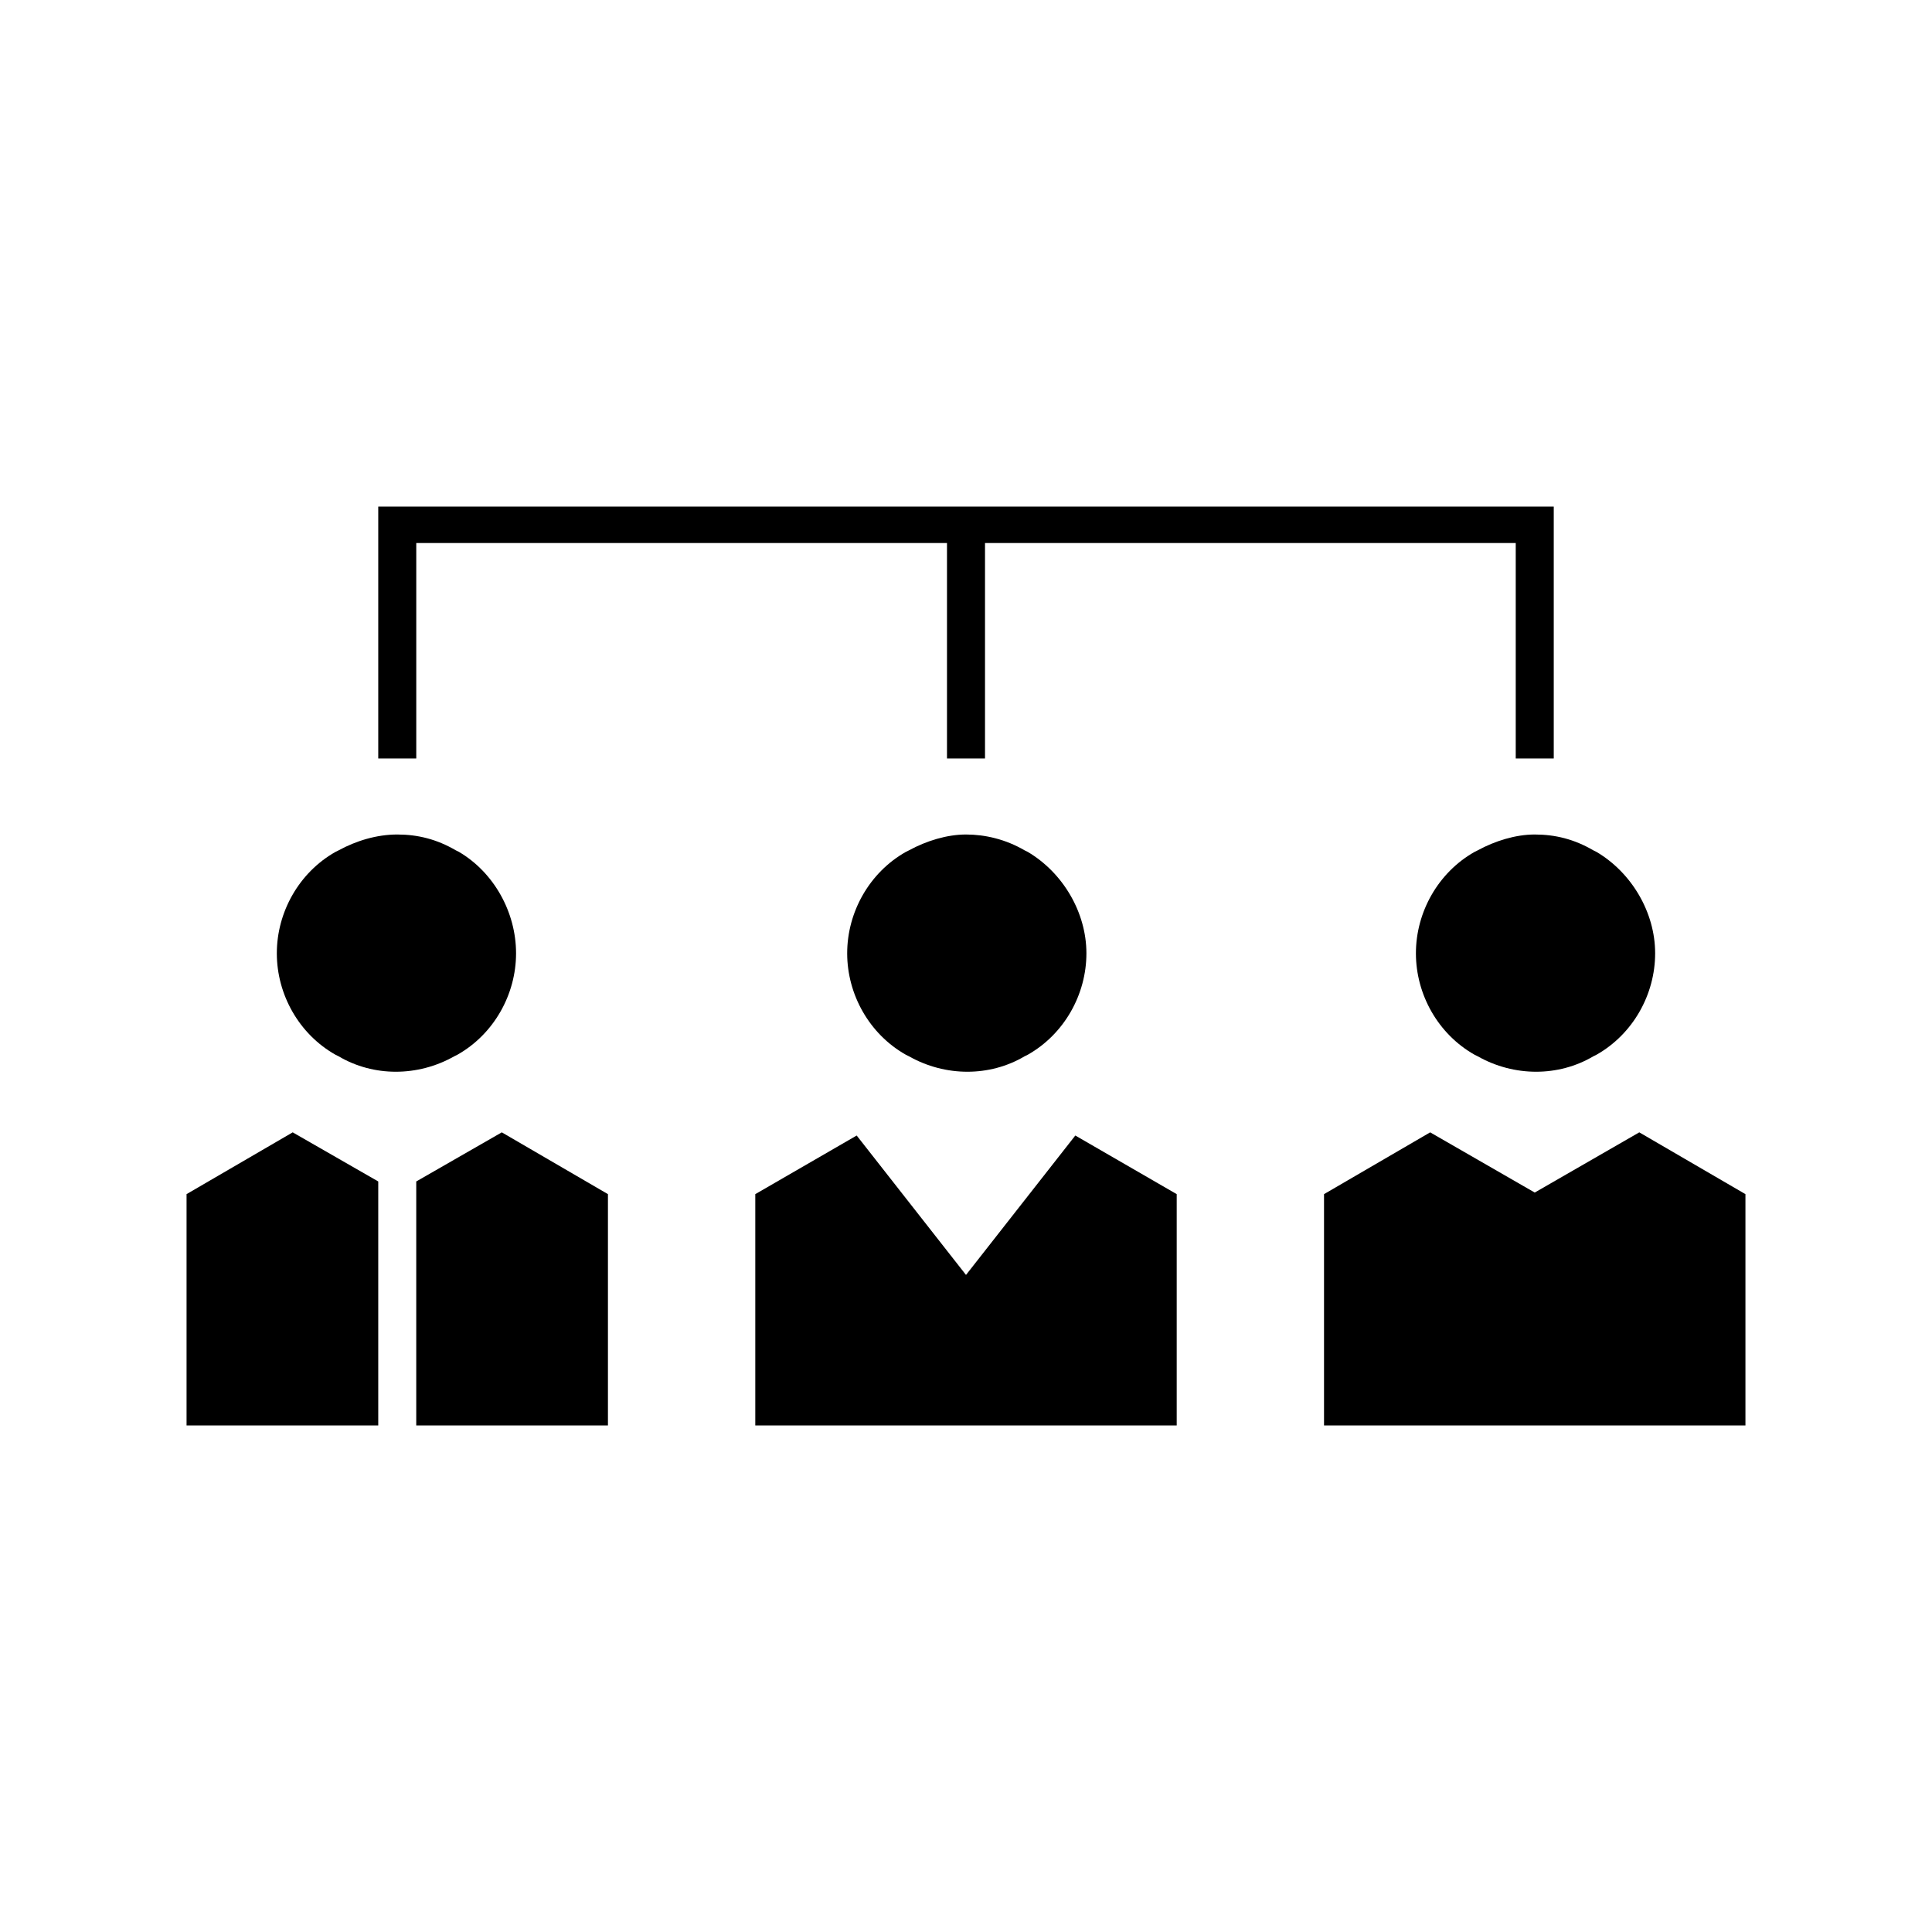
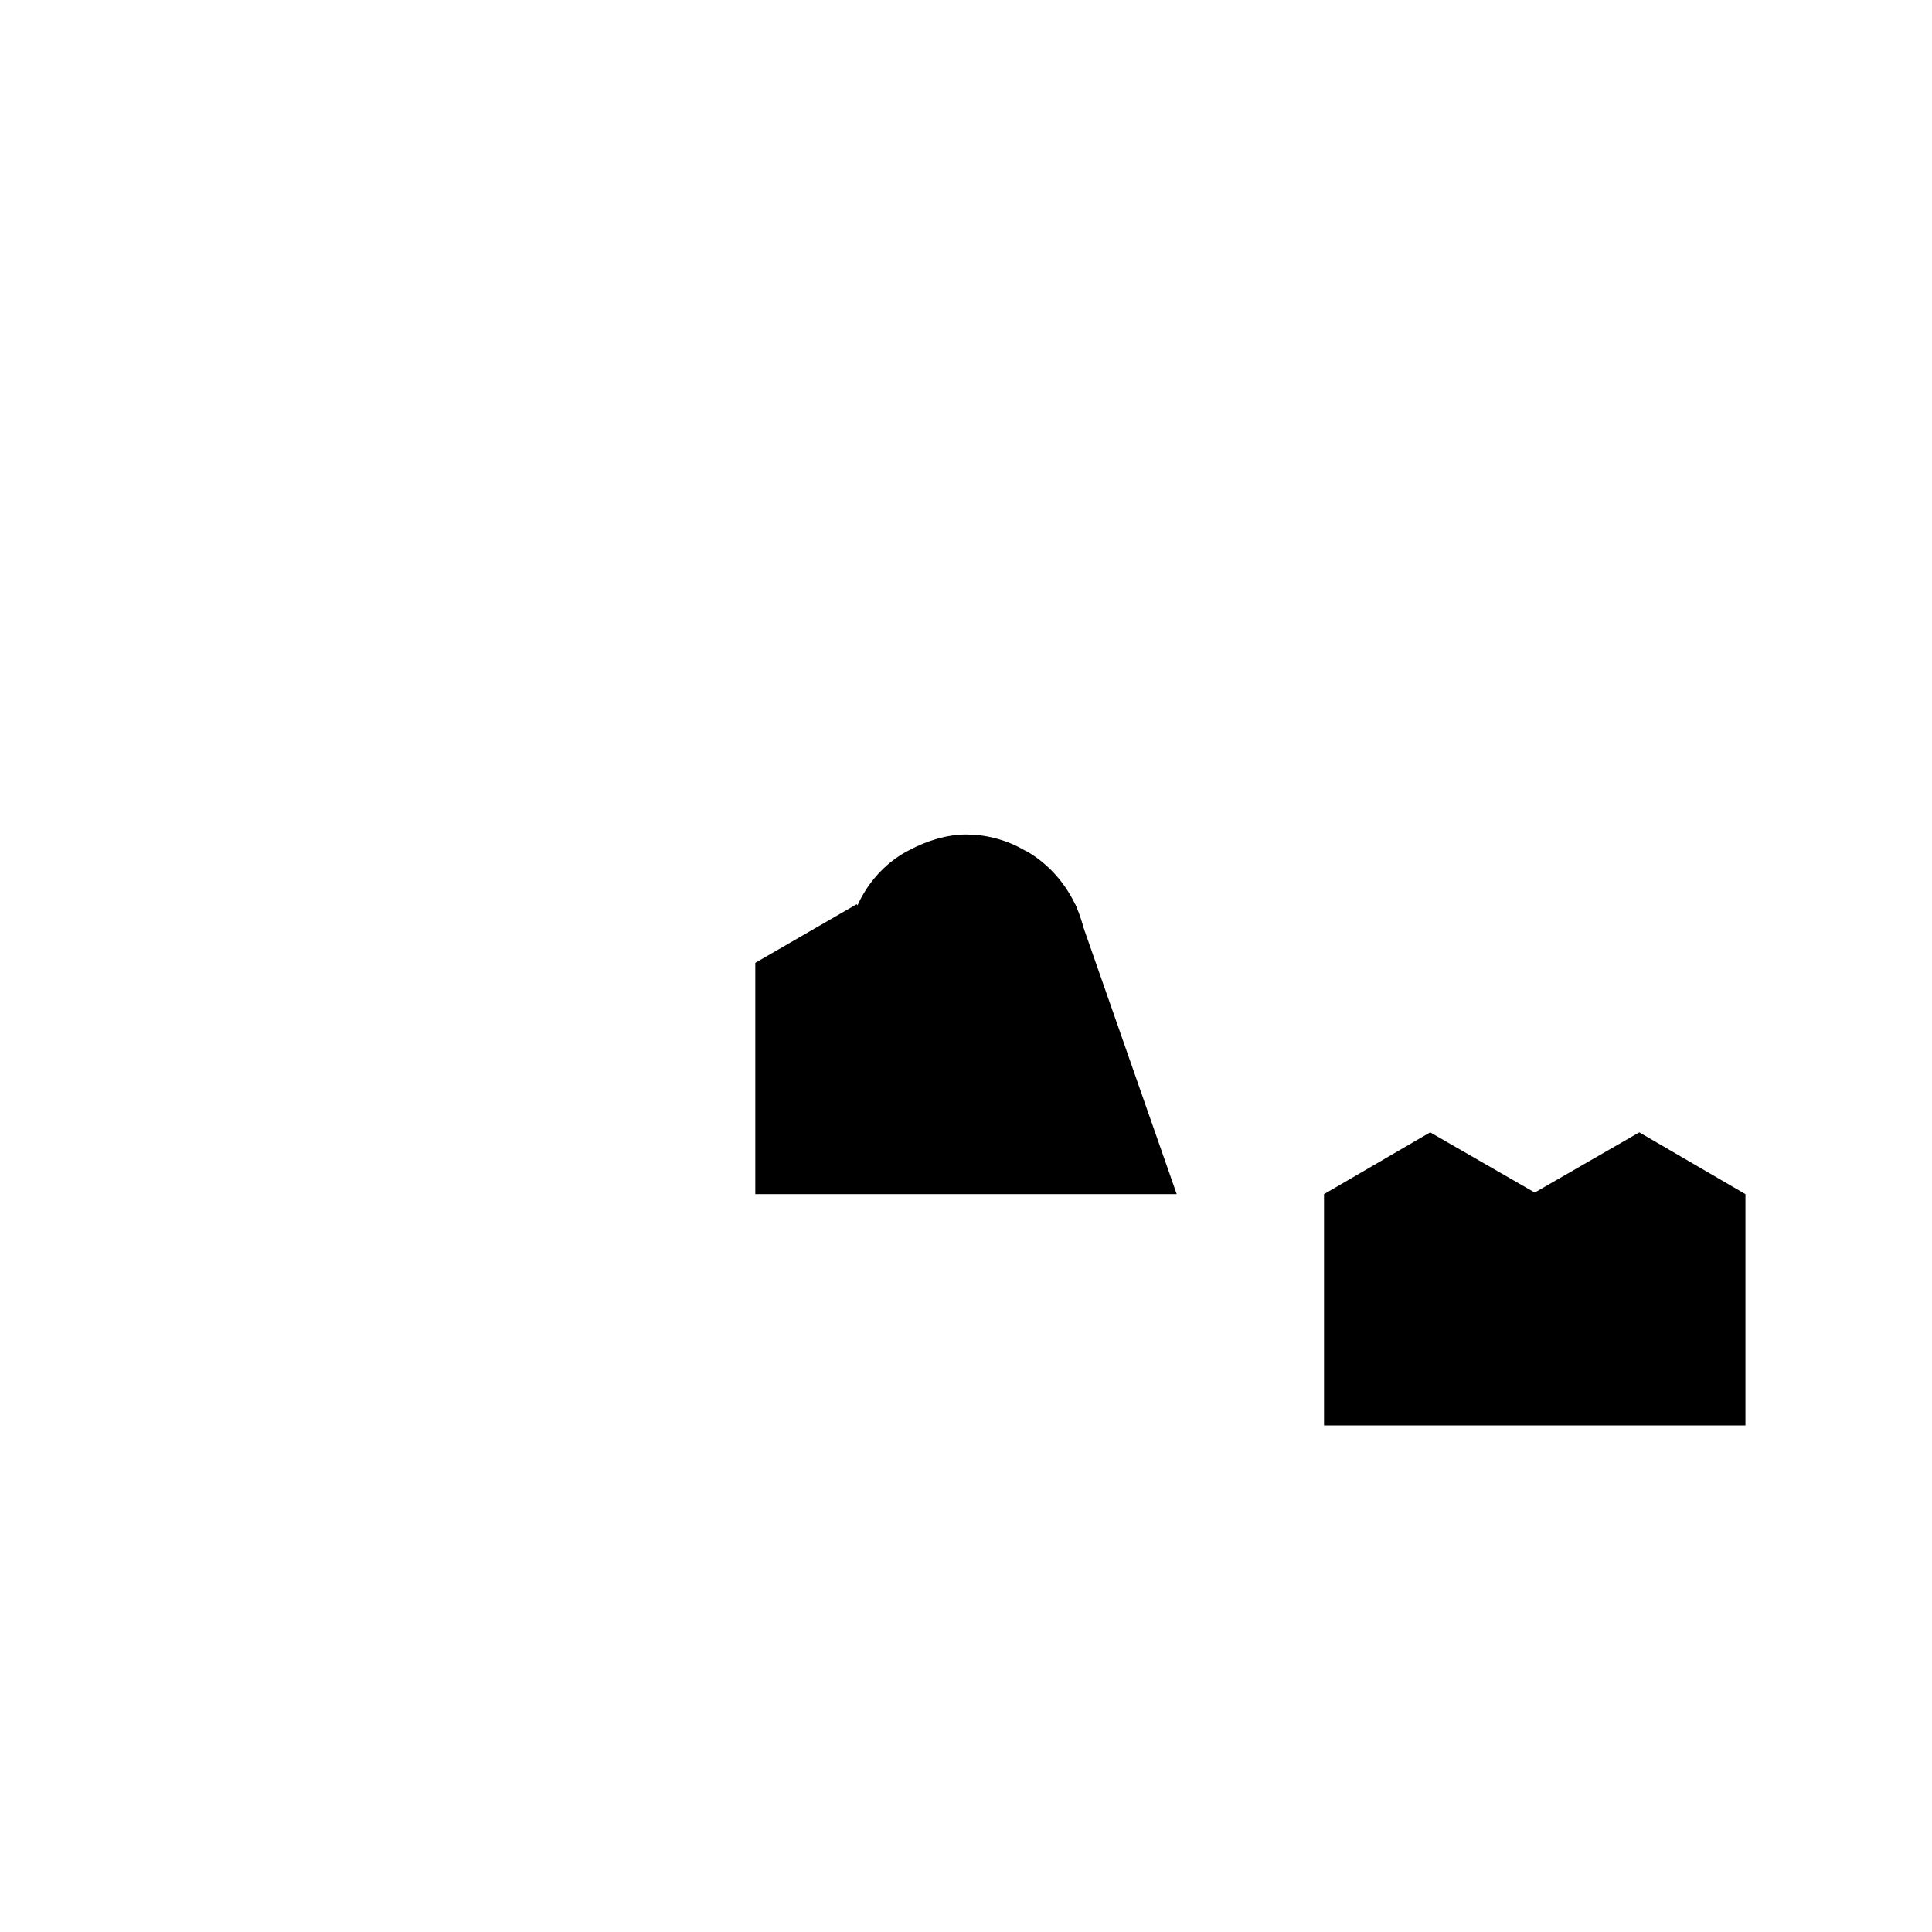
<svg xmlns="http://www.w3.org/2000/svg" fill="#000000" width="800px" height="800px" version="1.1" viewBox="144 144 512 512">
  <g>
-     <path d="m244.24 278.25v66.754h10.074v-57.098h140.65v57.098h10.074v-57.098h140.65v57.098h10.074v-66.754z" />
-     <path d="m280.76 396.64c0 10.914-5.879 21.41-15.535 26.871l-0.84 0.418c-9.656 5.457-21.41 5.457-30.648 0l-0.84-0.418c-9.656-5.457-15.535-15.953-15.535-26.871 0-10.914 5.879-21.41 15.535-26.871l0.84-0.418c4.617-2.519 10.078-4.199 15.535-4.199 5.457 0 10.496 1.258 15.535 4.199l0.84 0.418c9.238 5.457 15.113 15.953 15.113 26.871z" />
-     <path d="m305.11 460.46v61.297h-50.801v-64.656l22.672-13.016z" />
-     <path d="m244.24 457.1v64.656h-50.801v-61.297l28.129-16.375z" />
    <path d="m431.91 396.64c0 10.914-5.879 21.41-15.535 26.871l-0.84 0.418c-9.238 5.457-20.992 5.457-30.648 0l-0.84-0.418c-9.656-5.457-15.535-15.953-15.535-26.871 0-10.914 5.879-21.41 15.535-26.871l0.84-0.418c4.617-2.519 10.078-4.199 15.113-4.199 5.039 0 10.496 1.258 15.535 4.199l0.84 0.418c9.238 5.457 15.535 15.953 15.535 26.871z" />
-     <path d="m455.84 460.46v61.297h-111.68v-61.297l26.871-15.535 28.969 36.945 28.969-36.945z" />
-     <path d="m582.63 396.64c0 10.914-5.879 21.41-15.535 26.871l-0.84 0.418c-9.238 5.457-20.992 5.457-30.648 0l-0.84-0.418c-9.656-5.457-15.535-15.953-15.535-26.871 0-10.914 5.879-21.41 15.535-26.871l0.84-0.418c4.617-2.519 10.078-4.199 15.113-4.199 5.457 0 10.496 1.258 15.535 4.199l0.84 0.418c9.238 5.457 15.535 15.953 15.535 26.871z" />
+     <path d="m455.84 460.46h-111.68v-61.297l26.871-15.535 28.969 36.945 28.969-36.945z" />
    <path d="m606.56 460.46v61.297h-111.68v-61.297l28.129-16.375 27.711 15.953 27.707-15.953z" />
  </g>
</svg>